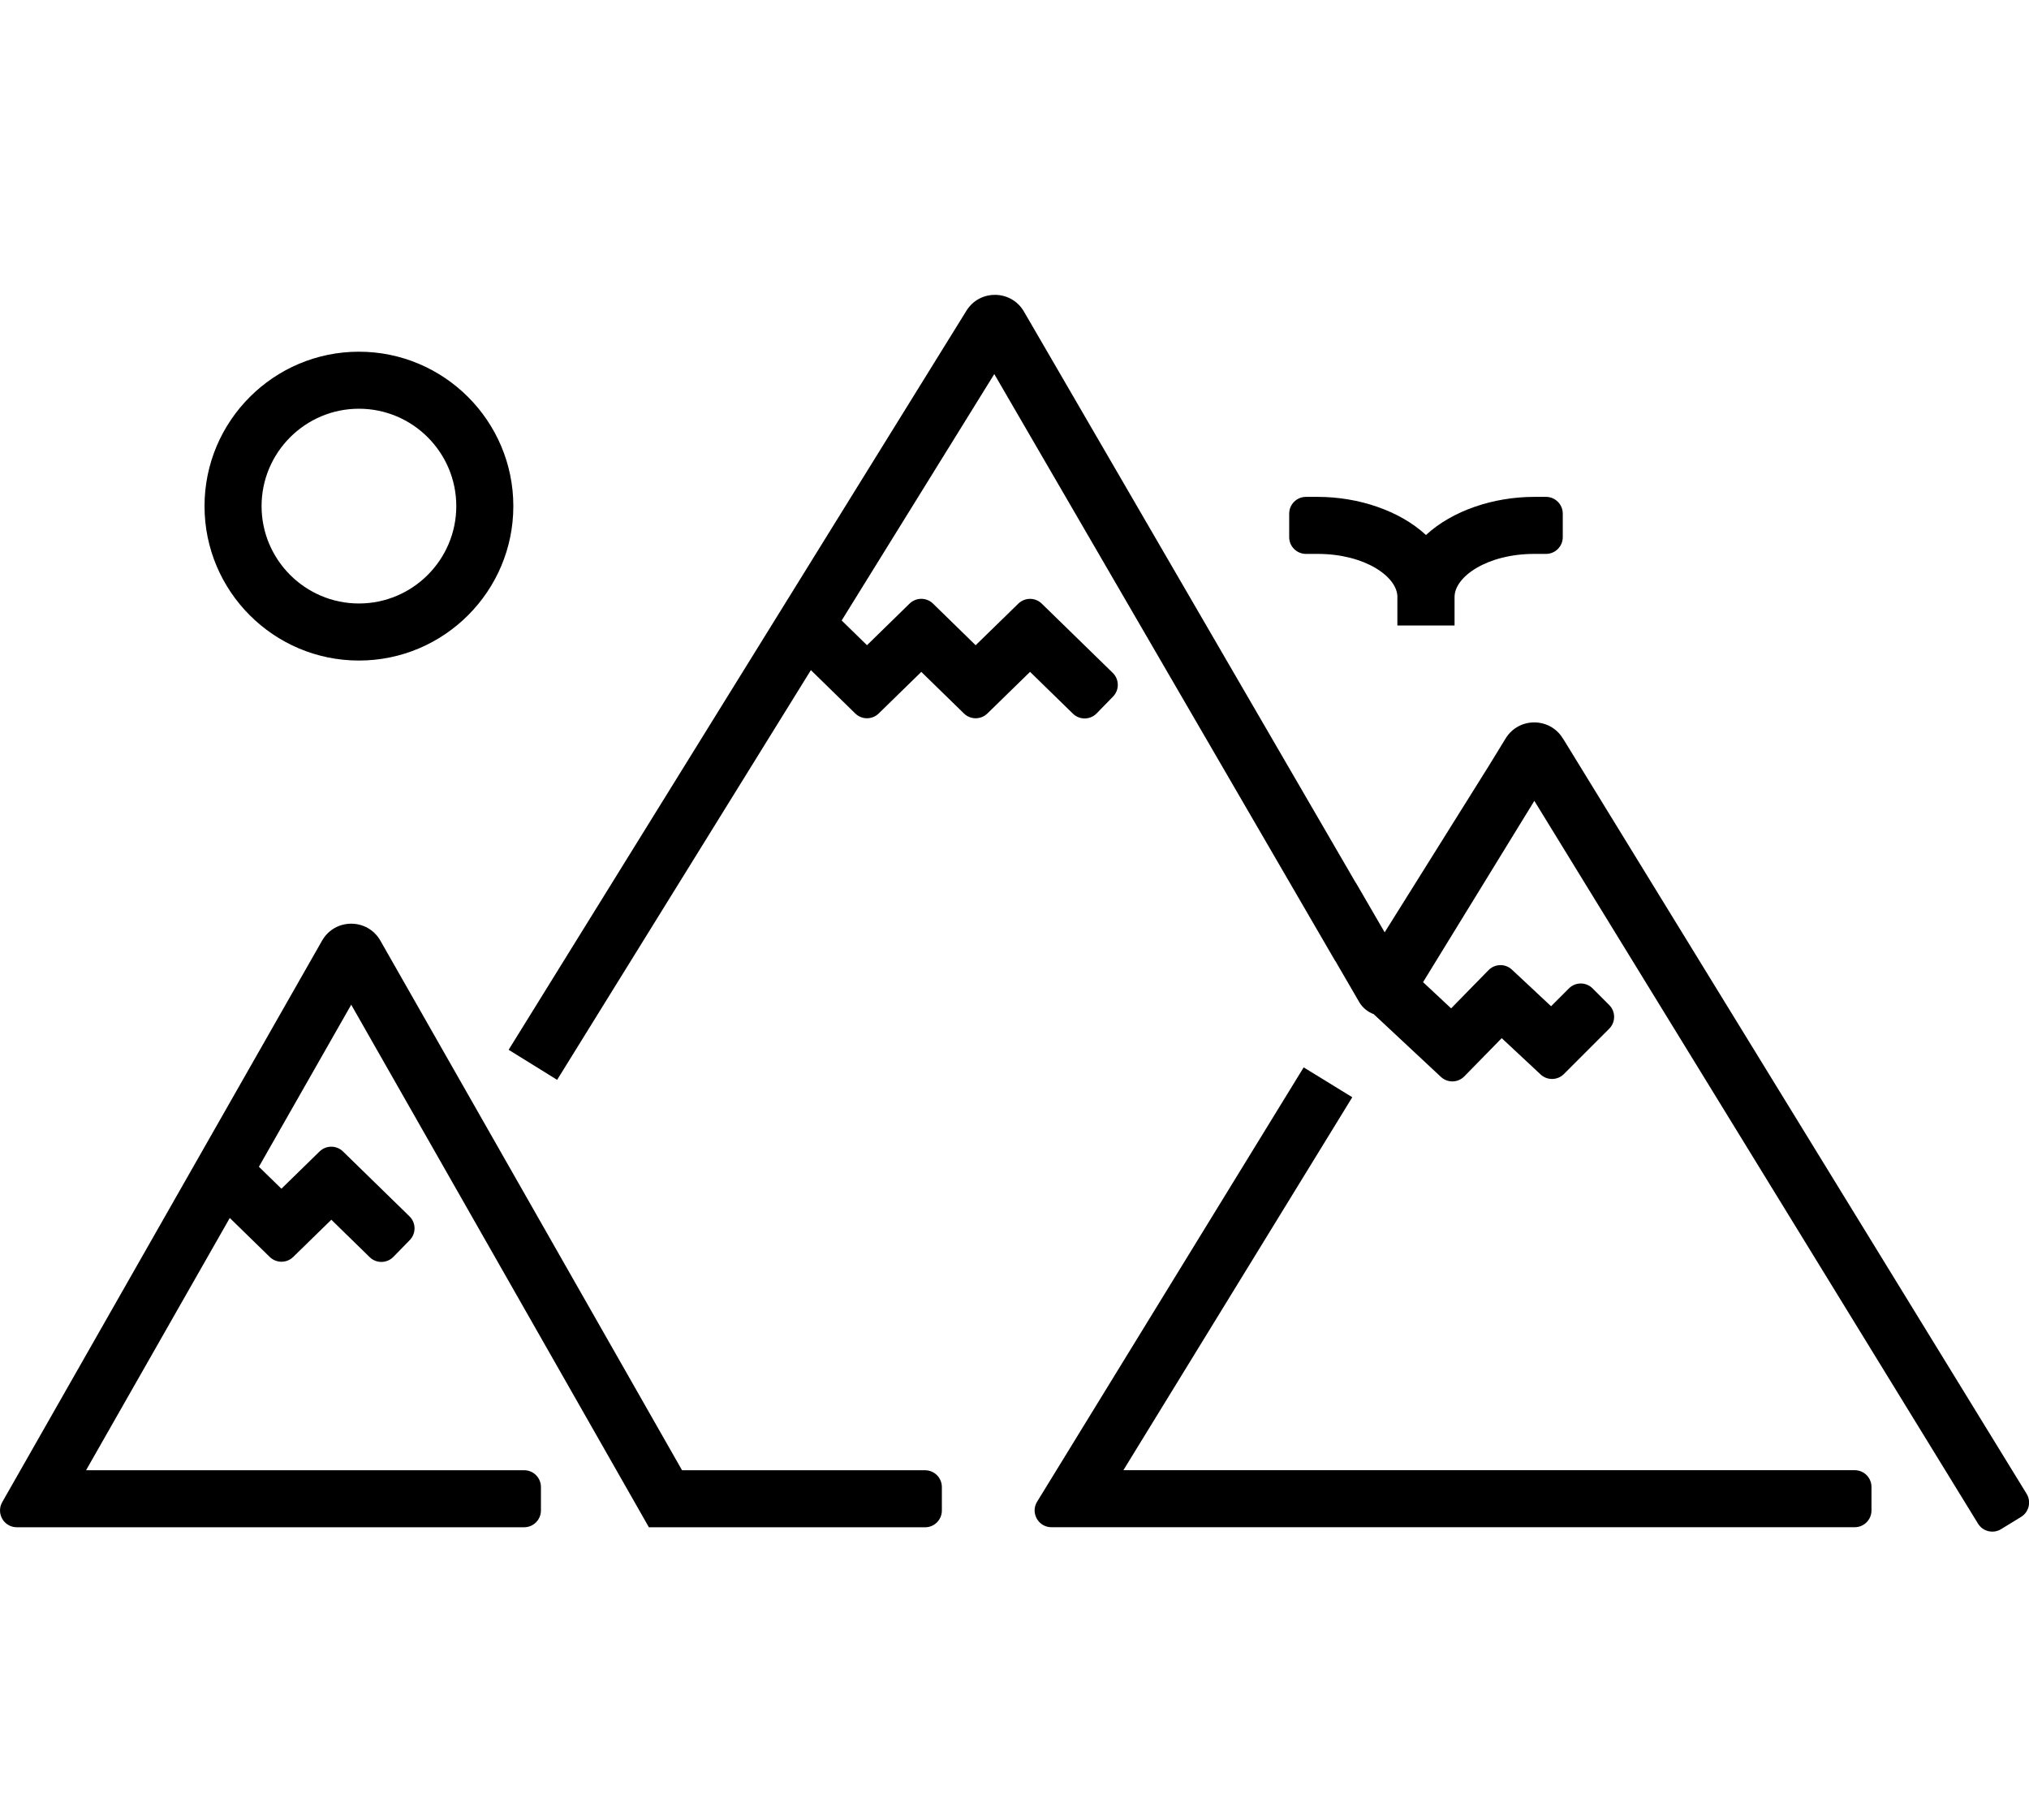
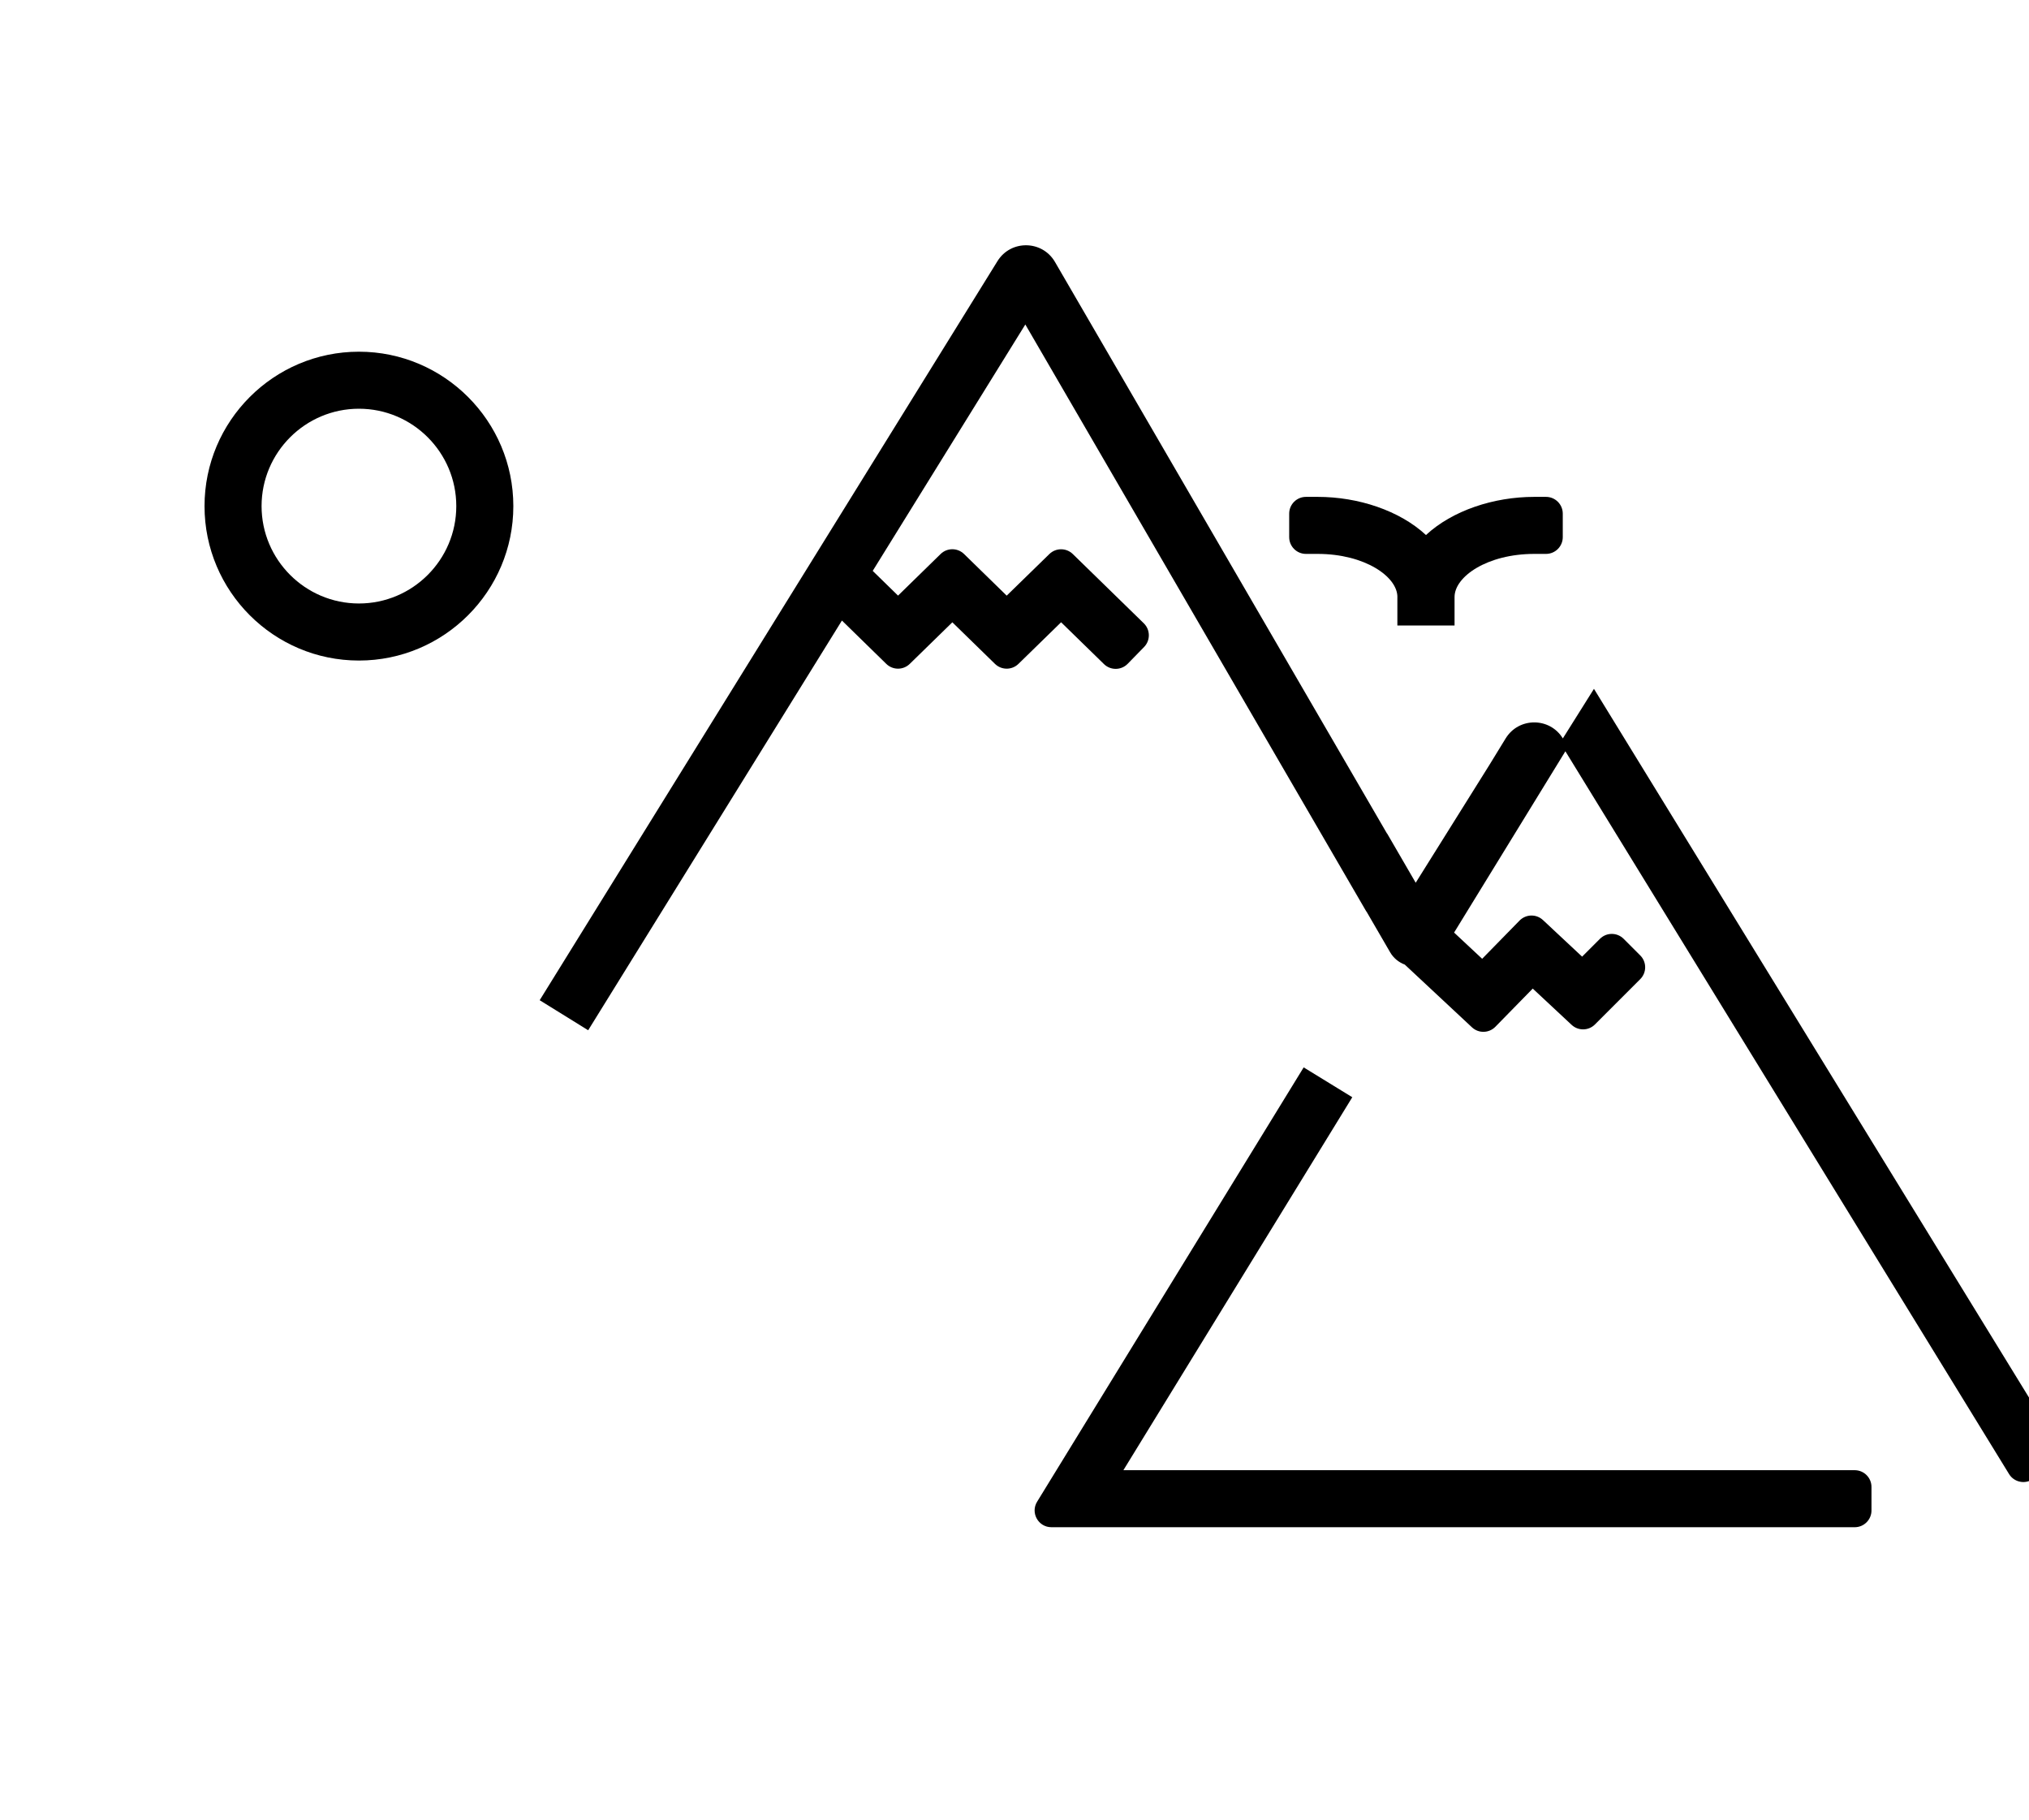
<svg xmlns="http://www.w3.org/2000/svg" id="Ebene_1" data-name="Ebene 1" viewBox="0 0 600 538">
-   <path d="M95.25,278.08L.66,444.11c-1.88,3.31,.5,7.42,4.31,7.42H155c2.74,0,4.96-2.22,4.96-4.96v-6.94c0-2.74-2.22-4.96-4.96-4.96H25.45l42.5-74.58,11.82,11.53c1.93,1.88,5,1.88,6.93,0l11.28-11.01,11.34,11.07c1.96,1.91,5.1,1.87,7.01-.09l4.85-4.97c1.91-1.96,1.87-5.1-.09-7.01l-19.66-19.18c-1.93-1.88-5-1.88-6.93,0l-11.28,11.01-6.66-6.49,27.3-47.91,88.03,154.5h81.67c2.74,0,4.96-2.22,4.96-4.96v-6.94c0-2.74-2.22-4.96-4.96-4.96h-71.87l-89.21-156.58c-3.81-6.68-13.43-6.68-17.24,0Z" />
  <path d="M399.88,324.39l-14.37-8.82-78.82,128.4c-2.03,3.3,.35,7.55,4.23,7.55h237.54c2.74,0,4.96-2.22,4.96-4.96v-6.94c0-2.74-2.22-4.96-4.96-4.96h-216.26l67.69-110.27Z" />
-   <path d="M462.15,218.31c-3.87-6.31-13.04-6.31-16.91,0l-4.88,7.96-21.72,34.71h0s-9.18,14.66-9.18,14.66l-8.46-14.57-.03,.02-98.18-168.98c-3.76-6.47-13.07-6.61-17.01-.24l-135.37,218.5,14.34,8.88,75.04-121.13,13.12,12.82c1.93,1.88,5,1.88,6.93,0l12.6-12.3,12.61,12.3c1.93,1.88,5,1.88,6.93,0l12.62-12.31,12.68,12.37c1.96,1.91,5.1,1.87,7.01-.09l4.85-4.97c1.91-1.96,1.87-5.1-.09-7.01l-20.99-20.47c-1.93-1.88-5-1.88-6.93,0l-12.62,12.3-12.61-12.31c-1.93-1.88-5-1.88-6.93,0l-12.59,12.3-7.49-7.31,45.13-72.85,100.83,173.54,.03-.02,7.02,12.09c.99,1.71,2.54,2.97,4.33,3.64l19.86,18.54c1.97,1.84,5.04,1.77,6.93-.16l11.05-11.29,11.5,10.73c1.95,1.82,5,1.77,6.89-.12l13.4-13.4c1.94-1.94,1.94-5.08,0-7.01l-4.91-4.91c-1.94-1.94-5.08-1.94-7.01,0l-5.27,5.27-11.58-10.82c-1.97-1.84-5.04-1.77-6.93,.16l-11.05,11.29-8.3-7.75,32.91-53.6,131.2,213.69c1.43,2.33,4.49,3.06,6.82,1.63l5.92-3.63c2.33-1.43,3.06-4.49,1.63-6.82l-137.12-223.33Z" />
+   <path d="M462.15,218.31c-3.87-6.31-13.04-6.31-16.91,0l-4.88,7.96-21.72,34.71h0l-8.46-14.57-.03,.02-98.18-168.98c-3.76-6.47-13.07-6.61-17.01-.24l-135.37,218.5,14.34,8.88,75.04-121.13,13.12,12.82c1.93,1.88,5,1.88,6.93,0l12.6-12.3,12.61,12.3c1.93,1.88,5,1.88,6.93,0l12.62-12.31,12.68,12.37c1.96,1.91,5.1,1.87,7.01-.09l4.85-4.97c1.91-1.96,1.87-5.1-.09-7.01l-20.99-20.47c-1.93-1.88-5-1.88-6.93,0l-12.62,12.3-12.61-12.31c-1.93-1.88-5-1.88-6.93,0l-12.59,12.3-7.49-7.31,45.13-72.85,100.83,173.54,.03-.02,7.02,12.09c.99,1.71,2.54,2.97,4.33,3.64l19.86,18.54c1.97,1.84,5.04,1.77,6.93-.16l11.05-11.29,11.5,10.73c1.95,1.82,5,1.77,6.89-.12l13.4-13.4c1.94-1.94,1.94-5.08,0-7.01l-4.91-4.91c-1.94-1.94-5.08-1.94-7.01,0l-5.27,5.27-11.58-10.82c-1.97-1.84-5.04-1.77-6.93,.16l-11.05,11.29-8.3-7.75,32.91-53.6,131.2,213.69c1.43,2.33,4.49,3.06,6.82,1.63l5.92-3.63c2.33-1.43,3.06-4.49,1.63-6.82l-137.12-223.33Z" />
  <path d="M106.14,195.29c25.17,0,45.66-20.48,45.66-45.65s-20.48-45.66-45.66-45.66-45.66,20.48-45.66,45.66,20.48,45.65,45.66,45.65Zm0-74.45c15.88,0,28.79,12.92,28.79,28.79s-12.92,28.79-28.79,28.79-28.79-12.92-28.79-28.79,12.92-28.79,28.79-28.79Z" />
  <path d="M413.22,176.5v8.43h16.91v-8.43c0-6.03,9.68-12.74,23.57-12.74h3.47c2.74,0,4.96-2.22,4.96-4.96v-6.94c0-2.74-2.22-4.96-4.96-4.96h-3.47c-11.98,0-24.2,4.03-32.02,11.28-7.82-7.25-20.04-11.28-32.02-11.28h-3.47c-2.74,0-4.96,2.22-4.96,4.96v6.94c0,2.74,2.22,4.96,4.96,4.96h3.47c13.89,0,23.57,6.71,23.57,12.74Z" />
</svg>